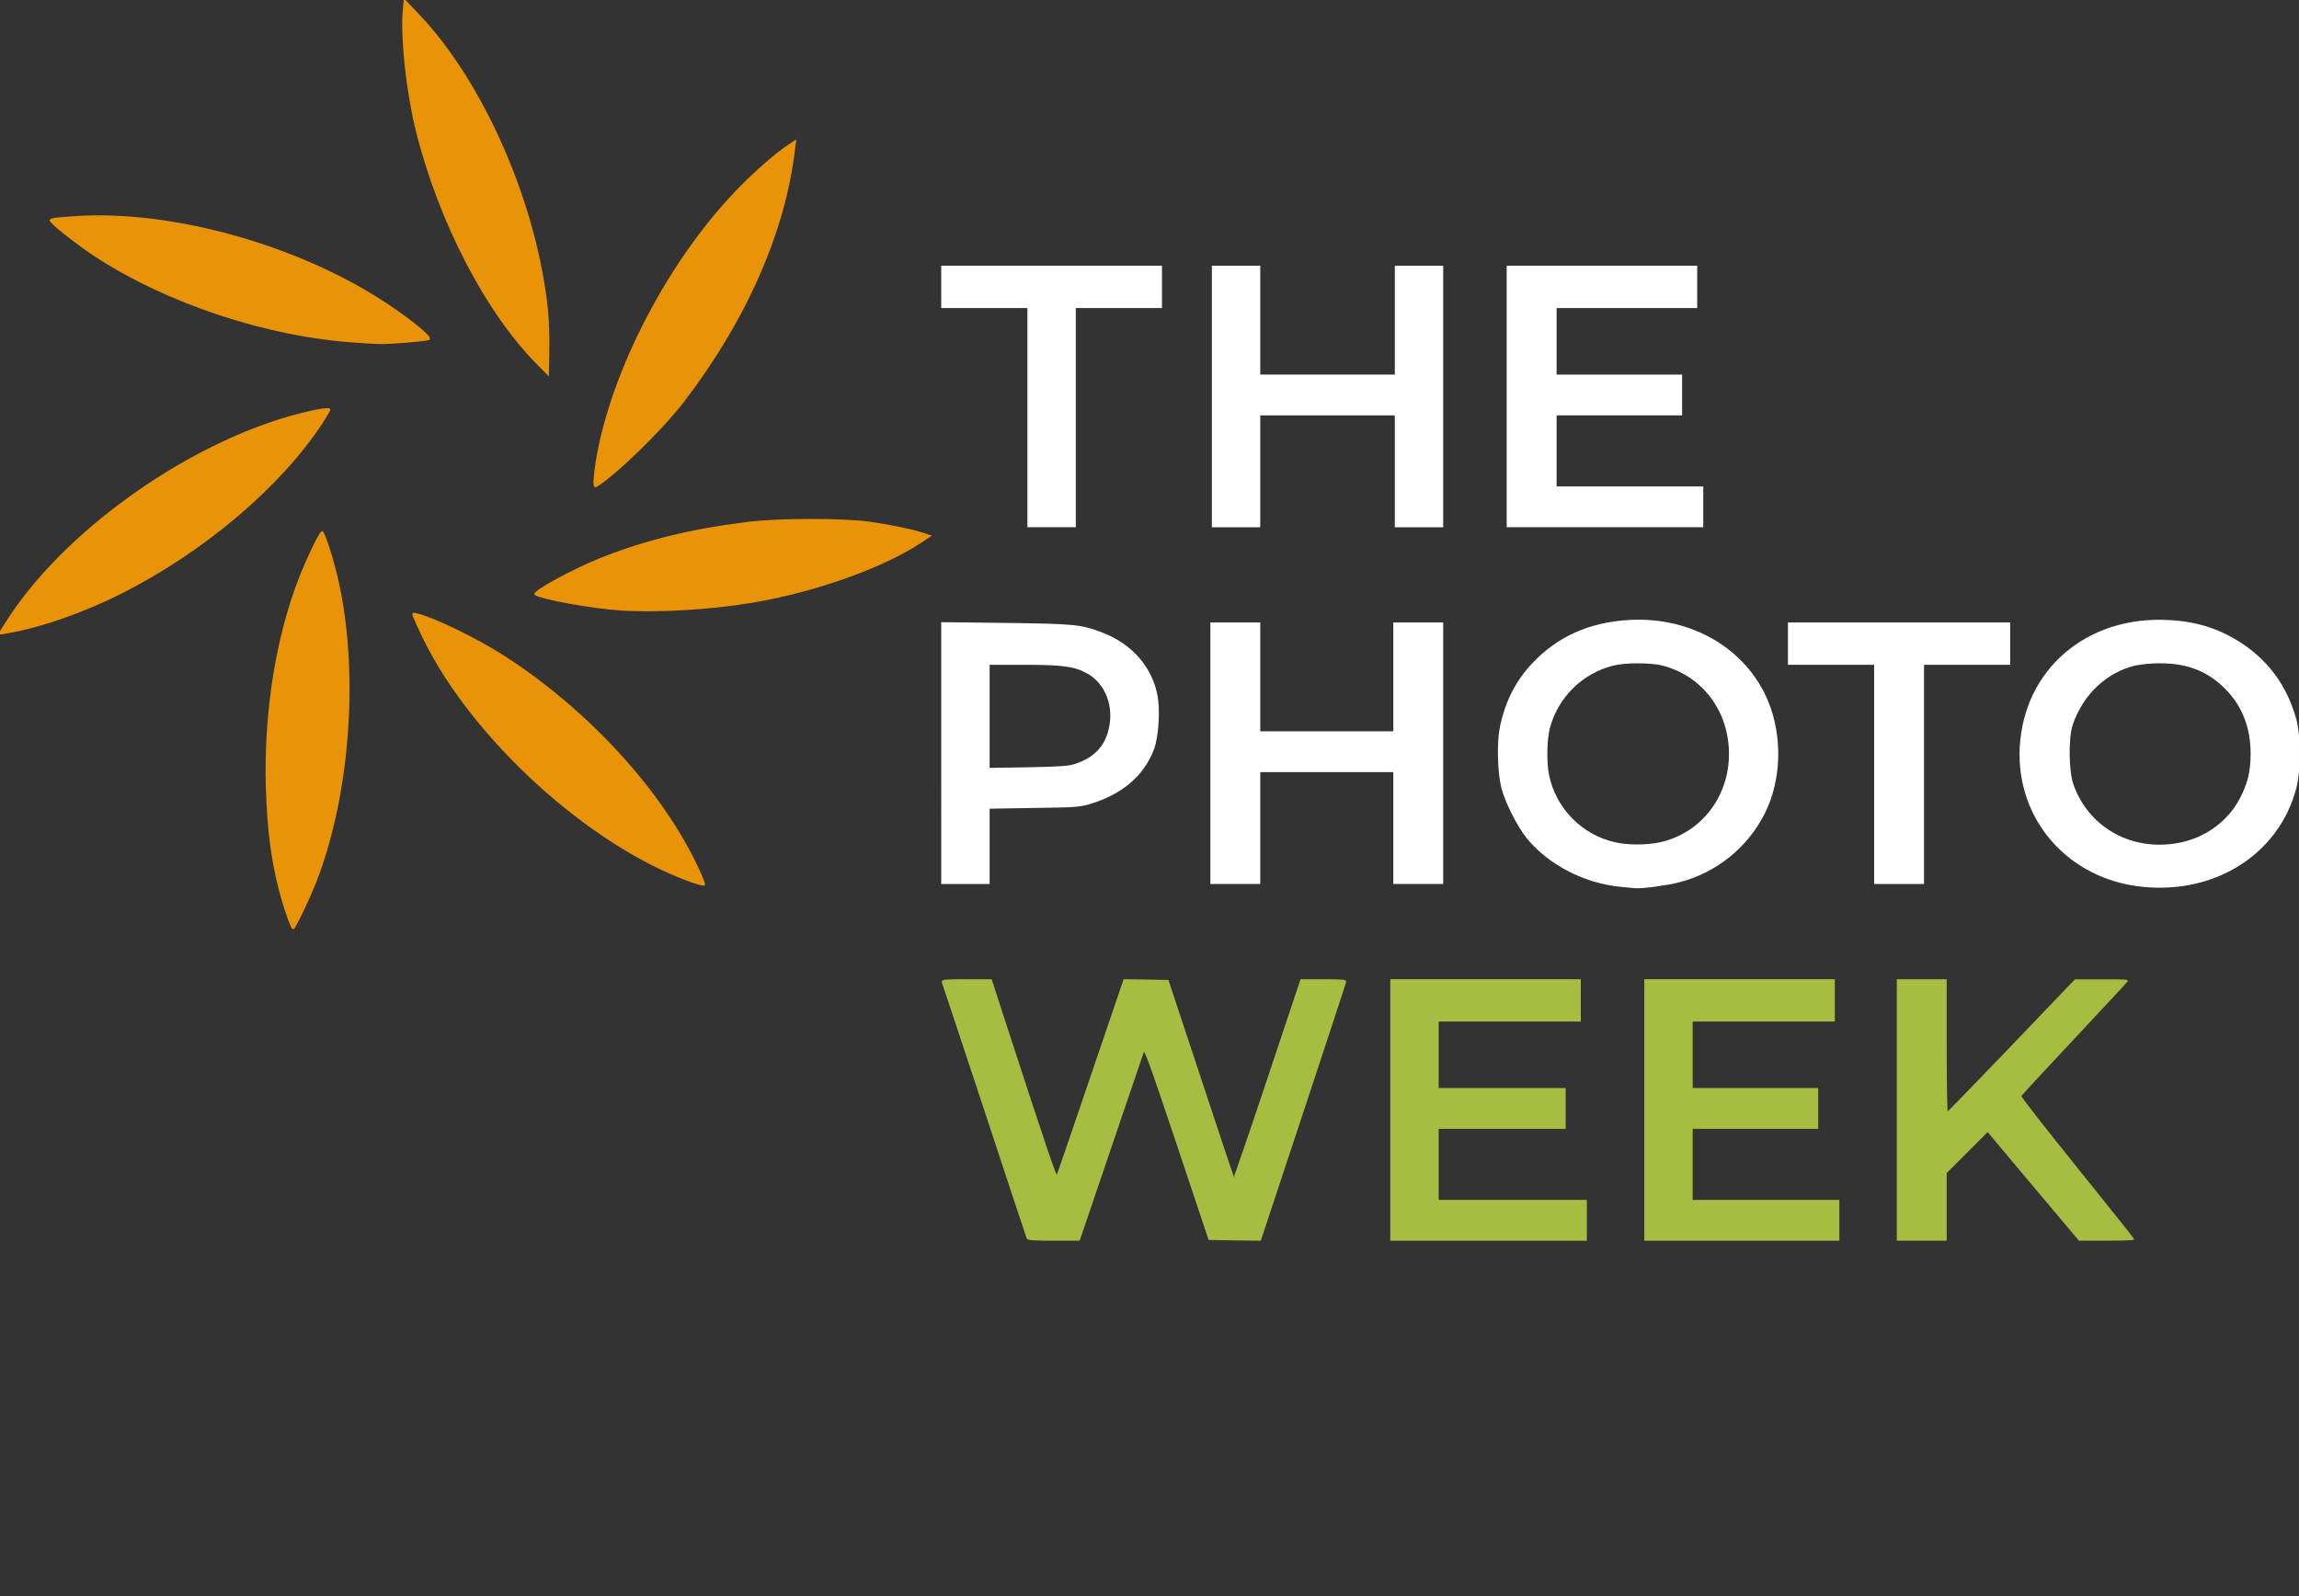
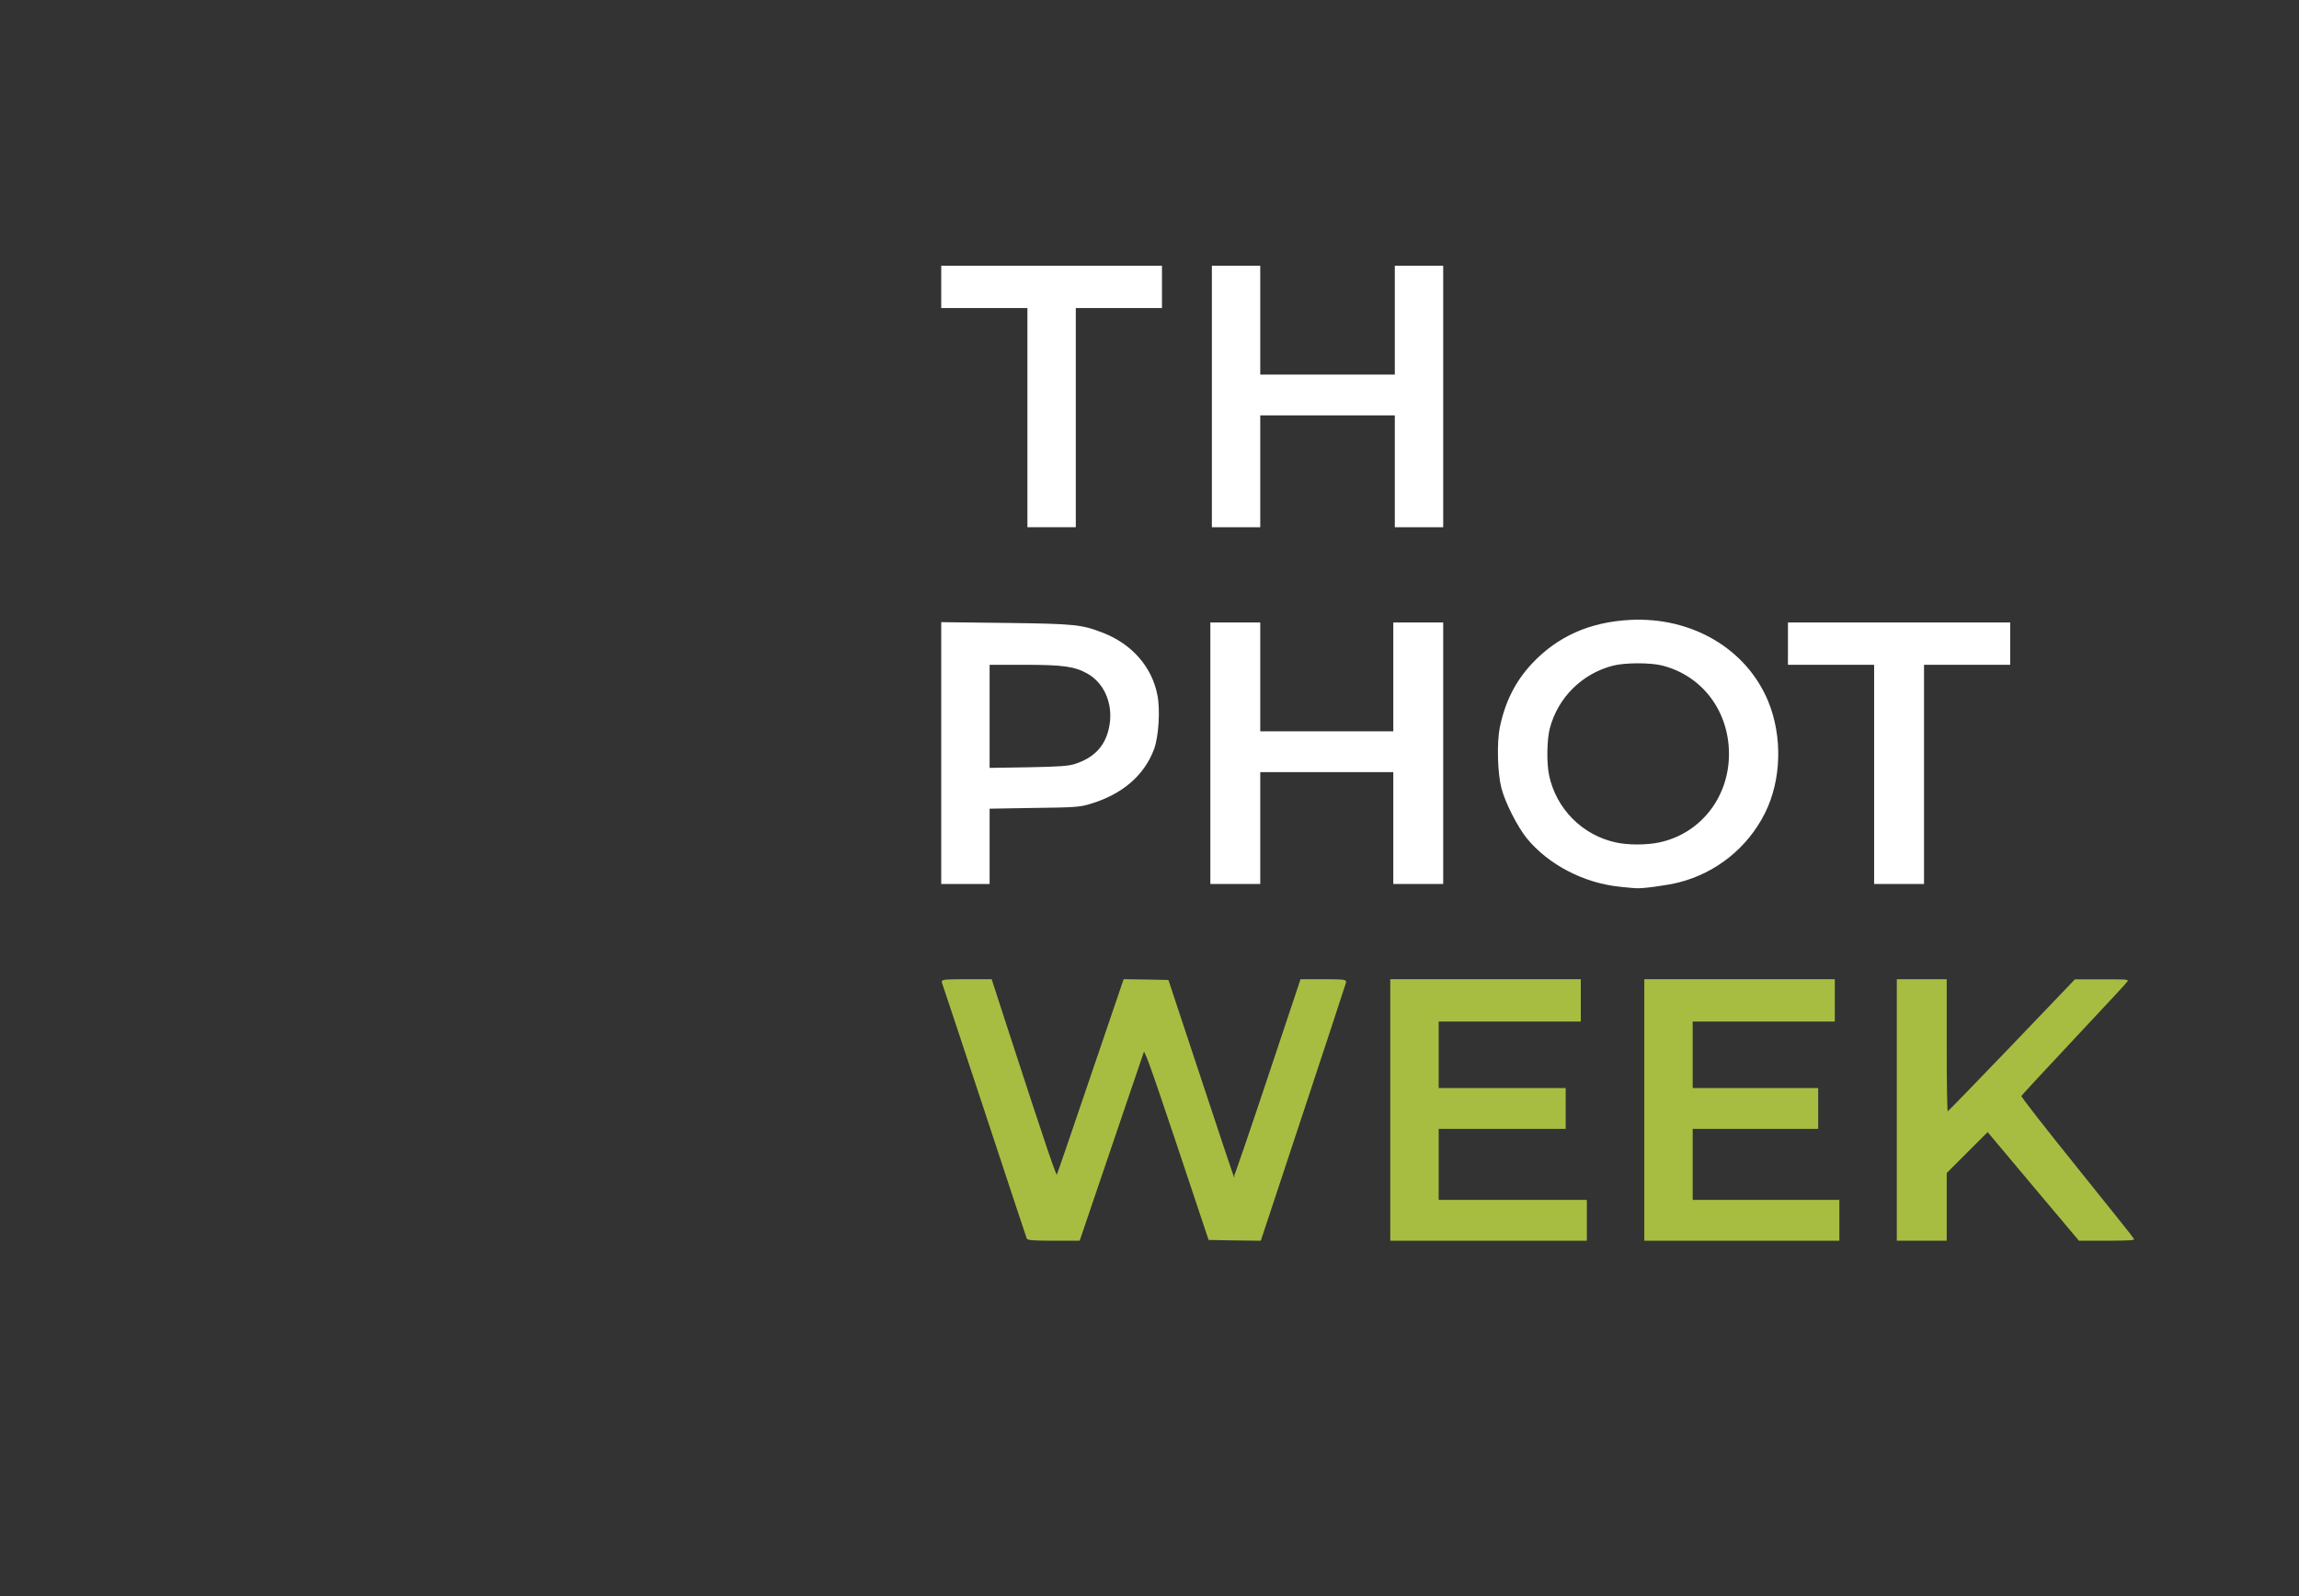
<svg xmlns="http://www.w3.org/2000/svg" version="1.1" id="Capa_1" x="0px" y="0px" viewBox="0 0 1520.5 1056" style="enable-background:new 0 0 1520.5 1056;" xml:space="preserve" width="1520.5" height="1056">
  <rect x="0" y="0" width="1520.5" height="1056" fill="#333333" stroke="none" />
  <style type="text/css">/*************************************************** * Generated by SVG Artista on 7/31/2024, 11:58:58 AM * MIT license (https://opensource.org/licenses/MIT) * W. https://svgartista.net **************************************************/ @-webkit-keyframes animate-svg-stroke-1 { 0% { stroke-dashoffset: 3800.652px; stroke-dasharray: 3800.652px; } 100% { stroke-dashoffset: 0; stroke-dasharray: 3800.652px; } } @keyframes animate-svg-stroke-1 { 0% { stroke-dashoffset: 3800.652px; stroke-dasharray: 3800.652px; } 100% { stroke-dashoffset: 0; stroke-dasharray: 3800.652px; } } @-webkit-keyframes animate-svg-fill-1 { 0% { fill: transparent; } 100% { fill: rgb(233, 148, 8); } } @keyframes animate-svg-fill-1 { 0% { fill: transparent; } 100% { fill: rgb(233, 148, 8); } } .svg-elem-1 { -webkit-animation: animate-svg-stroke-1 1s cubic-bezier(0.215, 0.61, 0.355, 1) 0s both, animate-svg-fill-1 1s cubic-bezier(0.47, 0, 0.745, 0.715) 0.8s both; animation: animate-svg-stroke-1 1s cubic-bezier(0.215, 0.61, 0.355, 1) 0s both, animate-svg-fill-1 1s cubic-bezier(0.47, 0, 0.745, 0.715) 0.8s both; } @-webkit-keyframes animate-svg-stroke-2 { 0% { stroke-dashoffset: 956.42px; stroke-dasharray: 956.42px; } 100% { stroke-dashoffset: 0; stroke-dasharray: 956.42px; } } @keyframes animate-svg-stroke-2 { 0% { stroke-dashoffset: 956.42px; stroke-dasharray: 956.42px; } 100% { stroke-dashoffset: 0; stroke-dasharray: 956.42px; } } @-webkit-keyframes animate-svg-fill-2 { 0% { fill: transparent; } 100% { fill: rgb(255, 255, 255); } } @keyframes animate-svg-fill-2 { 0% { fill: transparent; } 100% { fill: rgb(255, 255, 255); } } .svg-elem-2 { -webkit-animation: animate-svg-stroke-2 1s cubic-bezier(0.215, 0.61, 0.355, 1) 0.12s both, animate-svg-fill-2 1s cubic-bezier(0.47, 0, 0.745, 0.715) 0.9s both; animation: animate-svg-stroke-2 1s cubic-bezier(0.215, 0.61, 0.355, 1) 0.12s both, animate-svg-fill-2 1s cubic-bezier(0.47, 0, 0.745, 0.715) 0.9s both; } @-webkit-keyframes animate-svg-stroke-3 { 0% { stroke-dashoffset: 955.961px; stroke-dasharray: 955.961px; } 100% { stroke-dashoffset: 0; stroke-dasharray: 955.961px; } } @keyframes animate-svg-stroke-3 { 0% { stroke-dashoffset: 955.961px; stroke-dasharray: 955.961px; } 100% { stroke-dashoffset: 0; stroke-dasharray: 955.961px; } } @-webkit-keyframes animate-svg-fill-3 { 0% { fill: transparent; } 100% { fill: rgb(255, 255, 255); } } @keyframes animate-svg-fill-3 { 0% { fill: transparent; } 100% { fill: rgb(255, 255, 255); } } .svg-elem-3 { -webkit-animation: animate-svg-stroke-3 1s cubic-bezier(0.215, 0.61, 0.355, 1) 0.24s both, animate-svg-fill-3 1s cubic-bezier(0.47, 0, 0.745, 0.715) 1s both; animation: animate-svg-stroke-3 1s cubic-bezier(0.215, 0.61, 0.355, 1) 0.24s both, animate-svg-fill-3 1s cubic-bezier(0.47, 0, 0.745, 0.715) 1s both; } @-webkit-keyframes animate-svg-stroke-4 { 0% { stroke-dashoffset: 848.889px; stroke-dasharray: 848.889px; } 100% { stroke-dashoffset: 0; stroke-dasharray: 848.889px; } } @keyframes animate-svg-stroke-4 { 0% { stroke-dashoffset: 848.889px; stroke-dasharray: 848.889px; } 100% { stroke-dashoffset: 0; stroke-dasharray: 848.889px; } } @-webkit-keyframes animate-svg-fill-4 { 0% { fill: transparent; } 100% { fill: rgb(255, 255, 255); } } @keyframes animate-svg-fill-4 { 0% { fill: transparent; } 100% { fill: rgb(255, 255, 255); } } .svg-elem-4 { -webkit-animation: animate-svg-stroke-4 1s cubic-bezier(0.215, 0.61, 0.355, 1) 0.36s both, animate-svg-fill-4 1s cubic-bezier(0.47, 0, 0.745, 0.715) 1.1s both; animation: animate-svg-stroke-4 1s cubic-bezier(0.215, 0.61, 0.355, 1) 0.36s both, animate-svg-fill-4 1s cubic-bezier(0.47, 0, 0.745, 0.715) 1.1s both; } @-webkit-keyframes animate-svg-stroke-5 { 0% { stroke-dashoffset: 944px; stroke-dasharray: 944px; } 100% { stroke-dashoffset: 0; stroke-dasharray: 944px; } } @keyframes animate-svg-stroke-5 { 0% { stroke-dashoffset: 944px; stroke-dasharray: 944px; } 100% { stroke-dashoffset: 0; stroke-dasharray: 944px; } } @-webkit-keyframes animate-svg-fill-5 { 0% { fill: transparent; } 100% { fill: rgb(255, 255, 255); } } @keyframes animate-svg-fill-5 { 0% { fill: transparent; } 100% { fill: rgb(255, 255, 255); } } .svg-elem-5 { -webkit-animation: animate-svg-stroke-5 1s cubic-bezier(0.215, 0.61, 0.355, 1) 0.48s both, animate-svg-fill-5 1s cubic-bezier(0.47, 0, 0.745, 0.715) 1.2s both; animation: animate-svg-stroke-5 1s cubic-bezier(0.215, 0.61, 0.355, 1) 0.48s both, animate-svg-fill-5 1s cubic-bezier(0.47, 0, 0.745, 0.715) 1.2s both; } @-webkit-keyframes animate-svg-stroke-6 { 0% { stroke-dashoffset: 638px; stroke-dasharray: 638px; } 100% { stroke-dashoffset: 0; stroke-dasharray: 638px; } } @keyframes animate-svg-stroke-6 { 0% { stroke-dashoffset: 638px; stroke-dasharray: 638px; } 100% { stroke-dashoffset: 0; stroke-dasharray: 638px; } } @-webkit-keyframes animate-svg-fill-6 { 0% { fill: transparent; } 100% { fill: rgb(255, 255, 255); } } @keyframes animate-svg-fill-6 { 0% { fill: transparent; } 100% { fill: rgb(255, 255, 255); } } .svg-elem-6 { -webkit-animation: animate-svg-stroke-6 1s cubic-bezier(0.215, 0.61, 0.355, 1) 0.6s both, animate-svg-fill-6 1s cubic-bezier(0.47, 0, 0.745, 0.715) 1.3s both; animation: animate-svg-stroke-6 1s cubic-bezier(0.215, 0.61, 0.355, 1) 0.6s both, animate-svg-fill-6 1s cubic-bezier(0.47, 0, 0.745, 0.715) 1.3s both; } @-webkit-keyframes animate-svg-stroke-7 { 0% { stroke-dashoffset: 636px; stroke-dasharray: 636px; } 100% { stroke-dashoffset: 0; stroke-dasharray: 636px; } } @keyframes animate-svg-stroke-7 { 0% { stroke-dashoffset: 636px; stroke-dasharray: 636px; } 100% { stroke-dashoffset: 0; stroke-dasharray: 636px; } } @-webkit-keyframes animate-svg-fill-7 { 0% { fill: transparent; } 100% { fill: rgb(255, 255, 255); } } @keyframes animate-svg-fill-7 { 0% { fill: transparent; } 100% { fill: rgb(255, 255, 255); } } .svg-elem-7 { -webkit-animation: animate-svg-stroke-7 1s cubic-bezier(0.215, 0.61, 0.355, 1) 0.72s both, animate-svg-fill-7 1s cubic-bezier(0.47, 0, 0.745, 0.715) 1.4s both; animation: animate-svg-stroke-7 1s cubic-bezier(0.215, 0.61, 0.355, 1) 0.72s both, animate-svg-fill-7 1s cubic-bezier(0.47, 0, 0.745, 0.715) 1.4s both; } @-webkit-keyframes animate-svg-stroke-8 { 0% { stroke-dashoffset: 942px; stroke-dasharray: 942px; } 100% { stroke-dashoffset: 0; stroke-dasharray: 942px; } } @keyframes animate-svg-stroke-8 { 0% { stroke-dashoffset: 942px; stroke-dasharray: 942px; } 100% { stroke-dashoffset: 0; stroke-dasharray: 942px; } } @-webkit-keyframes animate-svg-fill-8 { 0% { fill: transparent; } 100% { fill: rgb(255, 255, 255); } } @keyframes animate-svg-fill-8 { 0% { fill: transparent; } 100% { fill: rgb(255, 255, 255); } } .svg-elem-8 { -webkit-animation: animate-svg-stroke-8 1s cubic-bezier(0.215, 0.61, 0.355, 1) 0.84s both, animate-svg-fill-8 1s cubic-bezier(0.47, 0, 0.745, 0.715) 1.5s both; animation: animate-svg-stroke-8 1s cubic-bezier(0.215, 0.61, 0.355, 1) 0.84s both, animate-svg-fill-8 1s cubic-bezier(0.47, 0, 0.745, 0.715) 1.5s both; } @-webkit-keyframes animate-svg-stroke-9 { 0% { stroke-dashoffset: 956px; stroke-dasharray: 956px; } 100% { stroke-dashoffset: 0; stroke-dasharray: 956px; } } @keyframes animate-svg-stroke-9 { 0% { stroke-dashoffset: 956px; stroke-dasharray: 956px; } 100% { stroke-dashoffset: 0; stroke-dasharray: 956px; } } @-webkit-keyframes animate-svg-fill-9 { 0% { fill: transparent; } 100% { fill: rgb(255, 255, 255); } } @keyframes animate-svg-fill-9 { 0% { fill: transparent; } 100% { fill: rgb(255, 255, 255); } } .svg-elem-9 { -webkit-animation: animate-svg-stroke-9 1s cubic-bezier(0.215, 0.61, 0.355, 1) 0.96s both, animate-svg-fill-9 1s cubic-bezier(0.47, 0, 0.745, 0.715) 1.6s both; animation: animate-svg-stroke-9 1s cubic-bezier(0.215, 0.61, 0.355, 1) 0.96s both, animate-svg-fill-9 1s cubic-bezier(0.47, 0, 0.745, 0.715) 1.6s both; } @-webkit-keyframes animate-svg-stroke-10 { 0% { stroke-dashoffset: 851.006px; stroke-dasharray: 851.006px; } 100% { stroke-dashoffset: 0; stroke-dasharray: 851.006px; } } @keyframes animate-svg-stroke-10 { 0% { stroke-dashoffset: 851.006px; stroke-dasharray: 851.006px; } 100% { stroke-dashoffset: 0; stroke-dasharray: 851.006px; } } @-webkit-keyframes animate-svg-fill-10 { 0% { fill: transparent; } 100% { fill: rgb(255, 255, 255); } } @keyframes animate-svg-fill-10 { 0% { fill: transparent; } 100% { fill: rgb(255, 255, 255); } } .svg-elem-10 { -webkit-animation: animate-svg-stroke-10 1s cubic-bezier(0.215, 0.61, 0.355, 1) 1.08s both, animate-svg-fill-10 1s cubic-bezier(0.47, 0, 0.745, 0.715) 1.7s both; animation: animate-svg-stroke-10 1s cubic-bezier(0.215, 0.61, 0.355, 1) 1.08s both, animate-svg-fill-10 1s cubic-bezier(0.47, 0, 0.745, 0.715) 1.7s both; } @-webkit-keyframes animate-svg-stroke-11 { 0% { stroke-dashoffset: 862.009px; stroke-dasharray: 862.009px; } 100% { stroke-dashoffset: 0; stroke-dasharray: 862.009px; } } @keyframes animate-svg-stroke-11 { 0% { stroke-dashoffset: 862.009px; stroke-dasharray: 862.009px; } 100% { stroke-dashoffset: 0; stroke-dasharray: 862.009px; } } @-webkit-keyframes animate-svg-fill-11 { 0% { fill: transparent; } 100% { fill: rgb(255, 255, 255); } } @keyframes animate-svg-fill-11 { 0% { fill: transparent; } 100% { fill: rgb(255, 255, 255); } } .svg-elem-11 { -webkit-animation: animate-svg-stroke-11 1s cubic-bezier(0.215, 0.61, 0.355, 1) 1.2s both, animate-svg-fill-11 1s cubic-bezier(0.47, 0, 0.745, 0.715) 1.8s both; animation: animate-svg-stroke-11 1s cubic-bezier(0.215, 0.61, 0.355, 1) 1.2s both, animate-svg-fill-11 1s cubic-bezier(0.47, 0, 0.745, 0.715) 1.8s both; } @-webkit-keyframes animate-svg-stroke-12 { 0% { stroke-dashoffset: 851.02px; stroke-dasharray: 851.02px; } 100% { stroke-dashoffset: 0; stroke-dasharray: 851.02px; } } @keyframes animate-svg-stroke-12 { 0% { stroke-dashoffset: 851.02px; stroke-dasharray: 851.02px; } 100% { stroke-dashoffset: 0; stroke-dasharray: 851.02px; } } @-webkit-keyframes animate-svg-fill-12 { 0% { fill: transparent; } 100% { fill: rgb(255, 255, 255); } } @keyframes animate-svg-fill-12 { 0% { fill: transparent; } 100% { fill: rgb(255, 255, 255); } } .svg-elem-12 { -webkit-animation: animate-svg-stroke-12 1s cubic-bezier(0.215, 0.61, 0.355, 1) 1.32s both, animate-svg-fill-12 1s cubic-bezier(0.47, 0, 0.745, 0.715) 1.9s both; animation: animate-svg-stroke-12 1s cubic-bezier(0.215, 0.61, 0.355, 1) 1.32s both, animate-svg-fill-12 1s cubic-bezier(0.47, 0, 0.745, 0.715) 1.9s both; } @-webkit-keyframes animate-svg-stroke-13 { 0% { stroke-dashoffset: 985.624px; stroke-dasharray: 985.624px; } 100% { stroke-dashoffset: 0; stroke-dasharray: 985.624px; } } @keyframes animate-svg-stroke-13 { 0% { stroke-dashoffset: 985.624px; stroke-dasharray: 985.624px; } 100% { stroke-dashoffset: 0; stroke-dasharray: 985.624px; } } @-webkit-keyframes animate-svg-fill-13 { 0% { fill: transparent; } 100% { fill: rgb(255, 255, 255); } } @keyframes animate-svg-fill-13 { 0% { fill: transparent; } 100% { fill: rgb(255, 255, 255); } } .svg-elem-13 { -webkit-animation: animate-svg-stroke-13 1s cubic-bezier(0.215, 0.61, 0.355, 1) 1.44s both, animate-svg-fill-13 1s cubic-bezier(0.47, 0, 0.745, 0.715) 2s both; animation: animate-svg-stroke-13 1s cubic-bezier(0.215, 0.61, 0.355, 1) 1.44s both, animate-svg-fill-13 1s cubic-bezier(0.47, 0, 0.745, 0.715) 2s both; } @-webkit-keyframes animate-svg-stroke-14 { 0% { stroke-dashoffset: 1335.689px; stroke-dasharray: 1335.689px; } 100% { stroke-dashoffset: 0; stroke-dasharray: 1335.689px; } } @keyframes animate-svg-stroke-14 { 0% { stroke-dashoffset: 1335.689px; stroke-dasharray: 1335.689px; } 100% { stroke-dashoffset: 0; stroke-dasharray: 1335.689px; } } @-webkit-keyframes animate-svg-fill-14 { 0% { fill: transparent; } 100% { fill: rgb(167, 189, 66); } } @keyframes animate-svg-fill-14 { 0% { fill: transparent; } 100% { fill: rgb(167, 189, 66); } } .svg-elem-14 { -webkit-animation: animate-svg-stroke-14 1s cubic-bezier(0.215, 0.61, 0.355, 1) 1.56s both, animate-svg-fill-14 1s cubic-bezier(0.47, 0, 0.745, 0.715) 2.1s both; animation: animate-svg-stroke-14 1s cubic-bezier(0.215, 0.61, 0.355, 1) 1.56s both, animate-svg-fill-14 1s cubic-bezier(0.47, 0, 0.745, 0.715) 2.1s both; } @-webkit-keyframes animate-svg-stroke-15 { 0% { stroke-dashoffset: 960px; stroke-dasharray: 960px; } 100% { stroke-dashoffset: 0; stroke-dasharray: 960px; } } @keyframes animate-svg-stroke-15 { 0% { stroke-dashoffset: 960px; stroke-dasharray: 960px; } 100% { stroke-dashoffset: 0; stroke-dasharray: 960px; } } @-webkit-keyframes animate-svg-fill-15 { 0% { fill: transparent; } 100% { fill: rgb(167, 189, 66); } } @keyframes animate-svg-fill-15 { 0% { fill: transparent; } 100% { fill: rgb(167, 189, 66); } } .svg-elem-15 { -webkit-animation: animate-svg-stroke-15 1s cubic-bezier(0.215, 0.61, 0.355, 1) 1.68s both, animate-svg-fill-15 1s cubic-bezier(0.47, 0, 0.745, 0.715) 2.2s both; animation: animate-svg-stroke-15 1s cubic-bezier(0.215, 0.61, 0.355, 1) 1.68s both, animate-svg-fill-15 1s cubic-bezier(0.47, 0, 0.745, 0.715) 2.2s both; } @-webkit-keyframes animate-svg-stroke-16 { 0% { stroke-dashoffset: 956px; stroke-dasharray: 956px; } 100% { stroke-dashoffset: 0; stroke-dasharray: 956px; } } @keyframes animate-svg-stroke-16 { 0% { stroke-dashoffset: 956px; stroke-dasharray: 956px; } 100% { stroke-dashoffset: 0; stroke-dasharray: 956px; } } @-webkit-keyframes animate-svg-fill-16 { 0% { fill: transparent; } 100% { fill: rgb(167, 189, 66); } } @keyframes animate-svg-fill-16 { 0% { fill: transparent; } 100% { fill: rgb(167, 189, 66); } } .svg-elem-16 { -webkit-animation: animate-svg-stroke-16 1s cubic-bezier(0.215, 0.61, 0.355, 1) 1.8s both, animate-svg-fill-16 1s cubic-bezier(0.47, 0, 0.745, 0.715) 2.3s both; animation: animate-svg-stroke-16 1s cubic-bezier(0.215, 0.61, 0.355, 1) 1.8s both, animate-svg-fill-16 1s cubic-bezier(0.47, 0, 0.745, 0.715) 2.3s both; } @-webkit-keyframes animate-svg-stroke-17 { 0% { stroke-dashoffset: 920.769px; stroke-dasharray: 920.769px; } 100% { stroke-dashoffset: 0; stroke-dasharray: 920.769px; } } @keyframes animate-svg-stroke-17 { 0% { stroke-dashoffset: 920.769px; stroke-dasharray: 920.769px; } 100% { stroke-dashoffset: 0; stroke-dasharray: 920.769px; } } @-webkit-keyframes animate-svg-fill-17 { 0% { fill: transparent; } 100% { fill: rgb(167, 189, 66); } } @keyframes animate-svg-fill-17 { 0% { fill: transparent; } 100% { fill: rgb(167, 189, 66); } } .svg-elem-17 { -webkit-animation: animate-svg-stroke-17 1s cubic-bezier(0.215, 0.61, 0.355, 1) 1.92s both, animate-svg-fill-17 1s cubic-bezier(0.47, 0, 0.745, 0.715) 2.4s both; animation: animate-svg-stroke-17 1s cubic-bezier(0.215, 0.61, 0.355, 1) 1.92s both, animate-svg-fill-17 1s cubic-bezier(0.47, 0, 0.745, 0.715) 2.4s both; } .st0{fill:#E99408;stroke:#E99408;stroke-miterlimit:10;} .st1{fill:#FFFFFF;stroke:#FFFFFF;stroke-miterlimit:10;} .st2{fill:#A7BD42;stroke:#A7BD42;stroke-miterlimit:10;}</style>
-   <path id="l5A2DOzgX5oBeygsDSkmC29" class="st0 svg-elem-1" d="M189.2,603.1c-8.1-24.5-12-49.7-12.9-82.8c-1.3-49.3,6.6-98.8,22.1-138.4 c4.6-11.8,12.9-29.1,14.5-30c1.1-0.7,6.2,14.7,9.6,28.6c14.8,61.4,9.1,144.4-13.9,203.2c-3.8,9.7-11.7,26.5-14.4,30.4 C193.6,615,192,611.6,189.2,603.1z M456.5,582.9c-66.5-23.9-143.6-94.1-176-160.1c-3.5-7.1-6.6-14-7-15.2c-0.6-2-0.4-2.1,2.9-1.2 c12.5,3.5,38.4,16.1,56.3,27.5c56.3,36,106.2,90.7,129.6,142.2c2.1,4.6,3.7,8.7,3.5,9.2S461.5,584.7,456.5,582.9L456.5,582.9z M0,418.6c0-0.3,3.3-5.6,7.4-11.7C46.9,348.1,128.1,291.7,199,273.8c11.9-3,19-4,19-2.8c0,0.5-2.4,4.5-5.2,8.9 c-27.9,42.3-78.6,85.2-133.2,112.6C56.4,404.2,29.1,413.9,9,417.7C-0.5,419.5,0,419.5,0,418.6z M409.5,403.3c-19-1.4-50-7-55.4-10 c-2.6-1.4,24.5-16.3,43.6-23.9c29.9-11.8,59.8-19.1,97.3-23.7c20-2.5,62.4-2.5,79.9-0.1c13.6,1.9,27.9,4.9,35.4,7.3l4.9,1.6 l-4.9,3.3c-25.5,17.2-70.7,33.4-113.1,40.5C469.3,403,433.3,405,409.5,403.3L409.5,403.3z M393,318.6c0.3-4.5,0.8-8.9,1.5-13.3 c9.9-60.5,49.2-135.3,96-182.3c10.4-10.5,22.9-21.3,30.7-26.6l4.8-3.2l-0.6,4.8c-6.2,54.7-32.1,113.6-73.4,167.5 c-14.4,18.8-45.4,48.9-57.7,56.2C393.3,322.2,393,321.4,393,318.6z M355.6,240.8c-33.9-34.1-65.1-94.2-80.1-154.4 c-6.2-24.7-10.1-60.6-8.7-78.5l0.7-7.9l9.1,9.6c43.1,45.1,78.3,125.8,85.4,196.3c0.6,6,1,17.9,0.8,26.4l-0.3,15.5L355.6,240.8z M235.4,226.2c-58.1-3.7-124.7-25.7-172.5-57c-9.6-6.3-25-18.1-28.2-21.7c-1.8-2-1.8-2,0.1-2.6c1-0.4,8.2-1,15.9-1.5 c63.4-4,146.3,19.2,203.6,56.9c17.4,11.4,31.5,23,29.4,24.1c-1.6,0.9-26.6,3-32.7,2.7C249.1,227.1,242.1,226.7,235.4,226.2z" />
  <path id="pvOtfxVGk" class="st1 svg-elem-2" d="M1072,586.2c-24-2.3-47.4-14.4-61.8-31.9c-6.1-7.5-14.3-23.6-16.7-33c-2.6-10-3.1-29.9-1.1-39.9 c3.5-17,10.3-30.5,21.4-42.3c16.7-17.7,37.8-27.1,64.3-28.5c40.7-2.1,76.6,19,90.9,53.6c9.5,23.2,8.7,51.8-2.2,73.6 c-11.4,22.7-32.1,39.3-56.7,45.5c-6.8,1.8-24.2,4.2-28.1,3.8C1081.2,587.1,1076.7,586.7,1072,586.2z M1097.5,557.8 c27.4-5.8,46.5-30,46.5-59c0-28.6-17.8-52.2-44.5-59c-7.9-2-24.9-2-32.9,0.1c-20.6,5.3-36.7,21.3-42.1,41.9 c-1.9,7.3-2.2,22.8-0.5,31c4.7,22.5,22.1,40.1,44.5,45C1076.6,559.6,1089,559.6,1097.5,557.8z" />
-   <path id="py79U3p82" class="st1 svg-elem-3" d="M1417.3,586.2c-48.9-4.8-83.5-44.1-81-91.9c2.8-51.3,44.3-86.7,98.2-83.6 c18.8,1,33.8,5.9,48.5,15.7c17.6,11.8,29.4,28.4,35.2,49.4c3.1,11.4,3.1,34.4-0.1,46C1506.6,564.6,1465.2,591,1417.3,586.2z M1442.5,557.8c17-3.6,31.7-14.6,39.4-29.5c5.1-9.7,7.1-18,7.1-29.6c0-17.6-5.7-32-17-43.4c-11.7-11.7-25.1-17-43.5-17 c-5.5,0-11,0.5-16.4,1.5c-19.2,4.6-34.9,19.4-41.7,39.5c-3,8.6-2.7,31.2,0.5,40C1381.3,548.5,1410.9,564.5,1442.5,557.8z" />
  <path id="peawnmrMZ" class="st1 svg-elem-4" d="M623,498.2v-86.1l42.3,0.5c45.8,0.6,49.7,1,64,6.5c19,7.4,32.1,22.3,35.7,40.9 c1.9,9.8,0.8,27.3-2.2,35.4c-6.5,17.4-20.9,29.7-42,36c-6.6,2-10.1,2.3-37,2.6l-29.8,0.5v49.8h-31V498.2z M711,505.9 c12.4-4,19.7-11.3,22.6-22.8c4-15.6-2-31.3-14.5-38.1c-8.4-4.6-16-5.7-41.8-5.7H654v69.2l25.8-0.4 C700.6,507.7,706.6,507.3,711,505.9L711,505.9z" />
  <path id="p1Ah6t9IhW" class="st1 svg-elem-5" d="M801,498.3v-86h32v72h89v-72h32v172h-32v-74h-89v74h-32V498.3z" />
  <path id="plEfS1cBd" class="st1 svg-elem-6" d="M1240,511.8v-72.5h-57v-27h146v27h-57v145h-32V511.8z" />
  <path id="pBTKFtj0O" class="st1 svg-elem-7" d="M680,275.8v-72.5h-57v-27h145v27h-57v145h-31V275.8z" />
  <path id="pMXQmkvzY" class="st1 svg-elem-8" d="M802,262.3v-86h31v72h90v-72h31v172h-31v-74h-90v74h-31V262.3z" />
-   <path id="ppOzbGmHs" class="st1 svg-elem-9" d="M997,262.3v-86h125v27h-93v45h83v26h-83v48h97v26H997V262.3z" />
  <path id="ppkL1lJnh" class="st2 svg-elem-14" d="M679.5,819.1c-0.3-0.7-12.9-38.8-28-84.6s-27.8-83.9-28.1-84.7c-0.5-1.3,1.7-1.5,15.7-1.5h16.4 l11.3,34.8c25.6,78.6,31.6,96.2,32.3,95.1c0.4-0.7,10.5-30.2,22.5-65.6l21.9-64.3l14.5,0.2l14.4,0.3L794,714 c11.8,35.8,21.7,65.4,22,65.7s10.4-29.2,22.5-65.5l22-65.9h14.8c12.3,0,14.8,0.2,14.5,1.4c-0.2,0.8-12.9,39.5-28.3,86l-28,84.6 l-16.9-0.2l-16.9-0.3l-21.2-63.5c-18.2-54.3-21.4-63.1-22.3-61c-0.5,1.4-10.3,30.1-21.7,63.8l-20.8,61.2h-16.9 C684.2,820.3,679.8,820,679.5,819.1z" />
  <path id="pCzDk3Rh6" class="st2 svg-elem-15" d="M920,734.3v-86h125v27h-94v45h84v26h-84v48h98v26H920V734.3z" />
  <path id="pDBhnSYKB" class="st2 svg-elem-16" d="M1088,734.3v-86h125v27h-94v45h83v26h-83v48h97v26h-128V734.3z" />
  <path id="pMuNUL1OC" class="st2 svg-elem-17" d="M1255,734.3v-86h32v44c0,24.2,0.3,44,0.8,43.9s19.6-19.8,42.7-43.9l42-43.9h17.3 c9.4-0.1,17.2,0.1,17.2,0.3s-15.8,17.2-35.1,37.8s-35.3,37.8-35.6,38.5s16.5,22.1,37.1,47.7s37.6,46.9,37.6,47.1s-8,0.5-17.9,0.5 h-17.9l-30.3-36l-30.3-36.1l-13.8,13.8l-13.8,13.8v44.5h-32V734.3z" />
</svg>